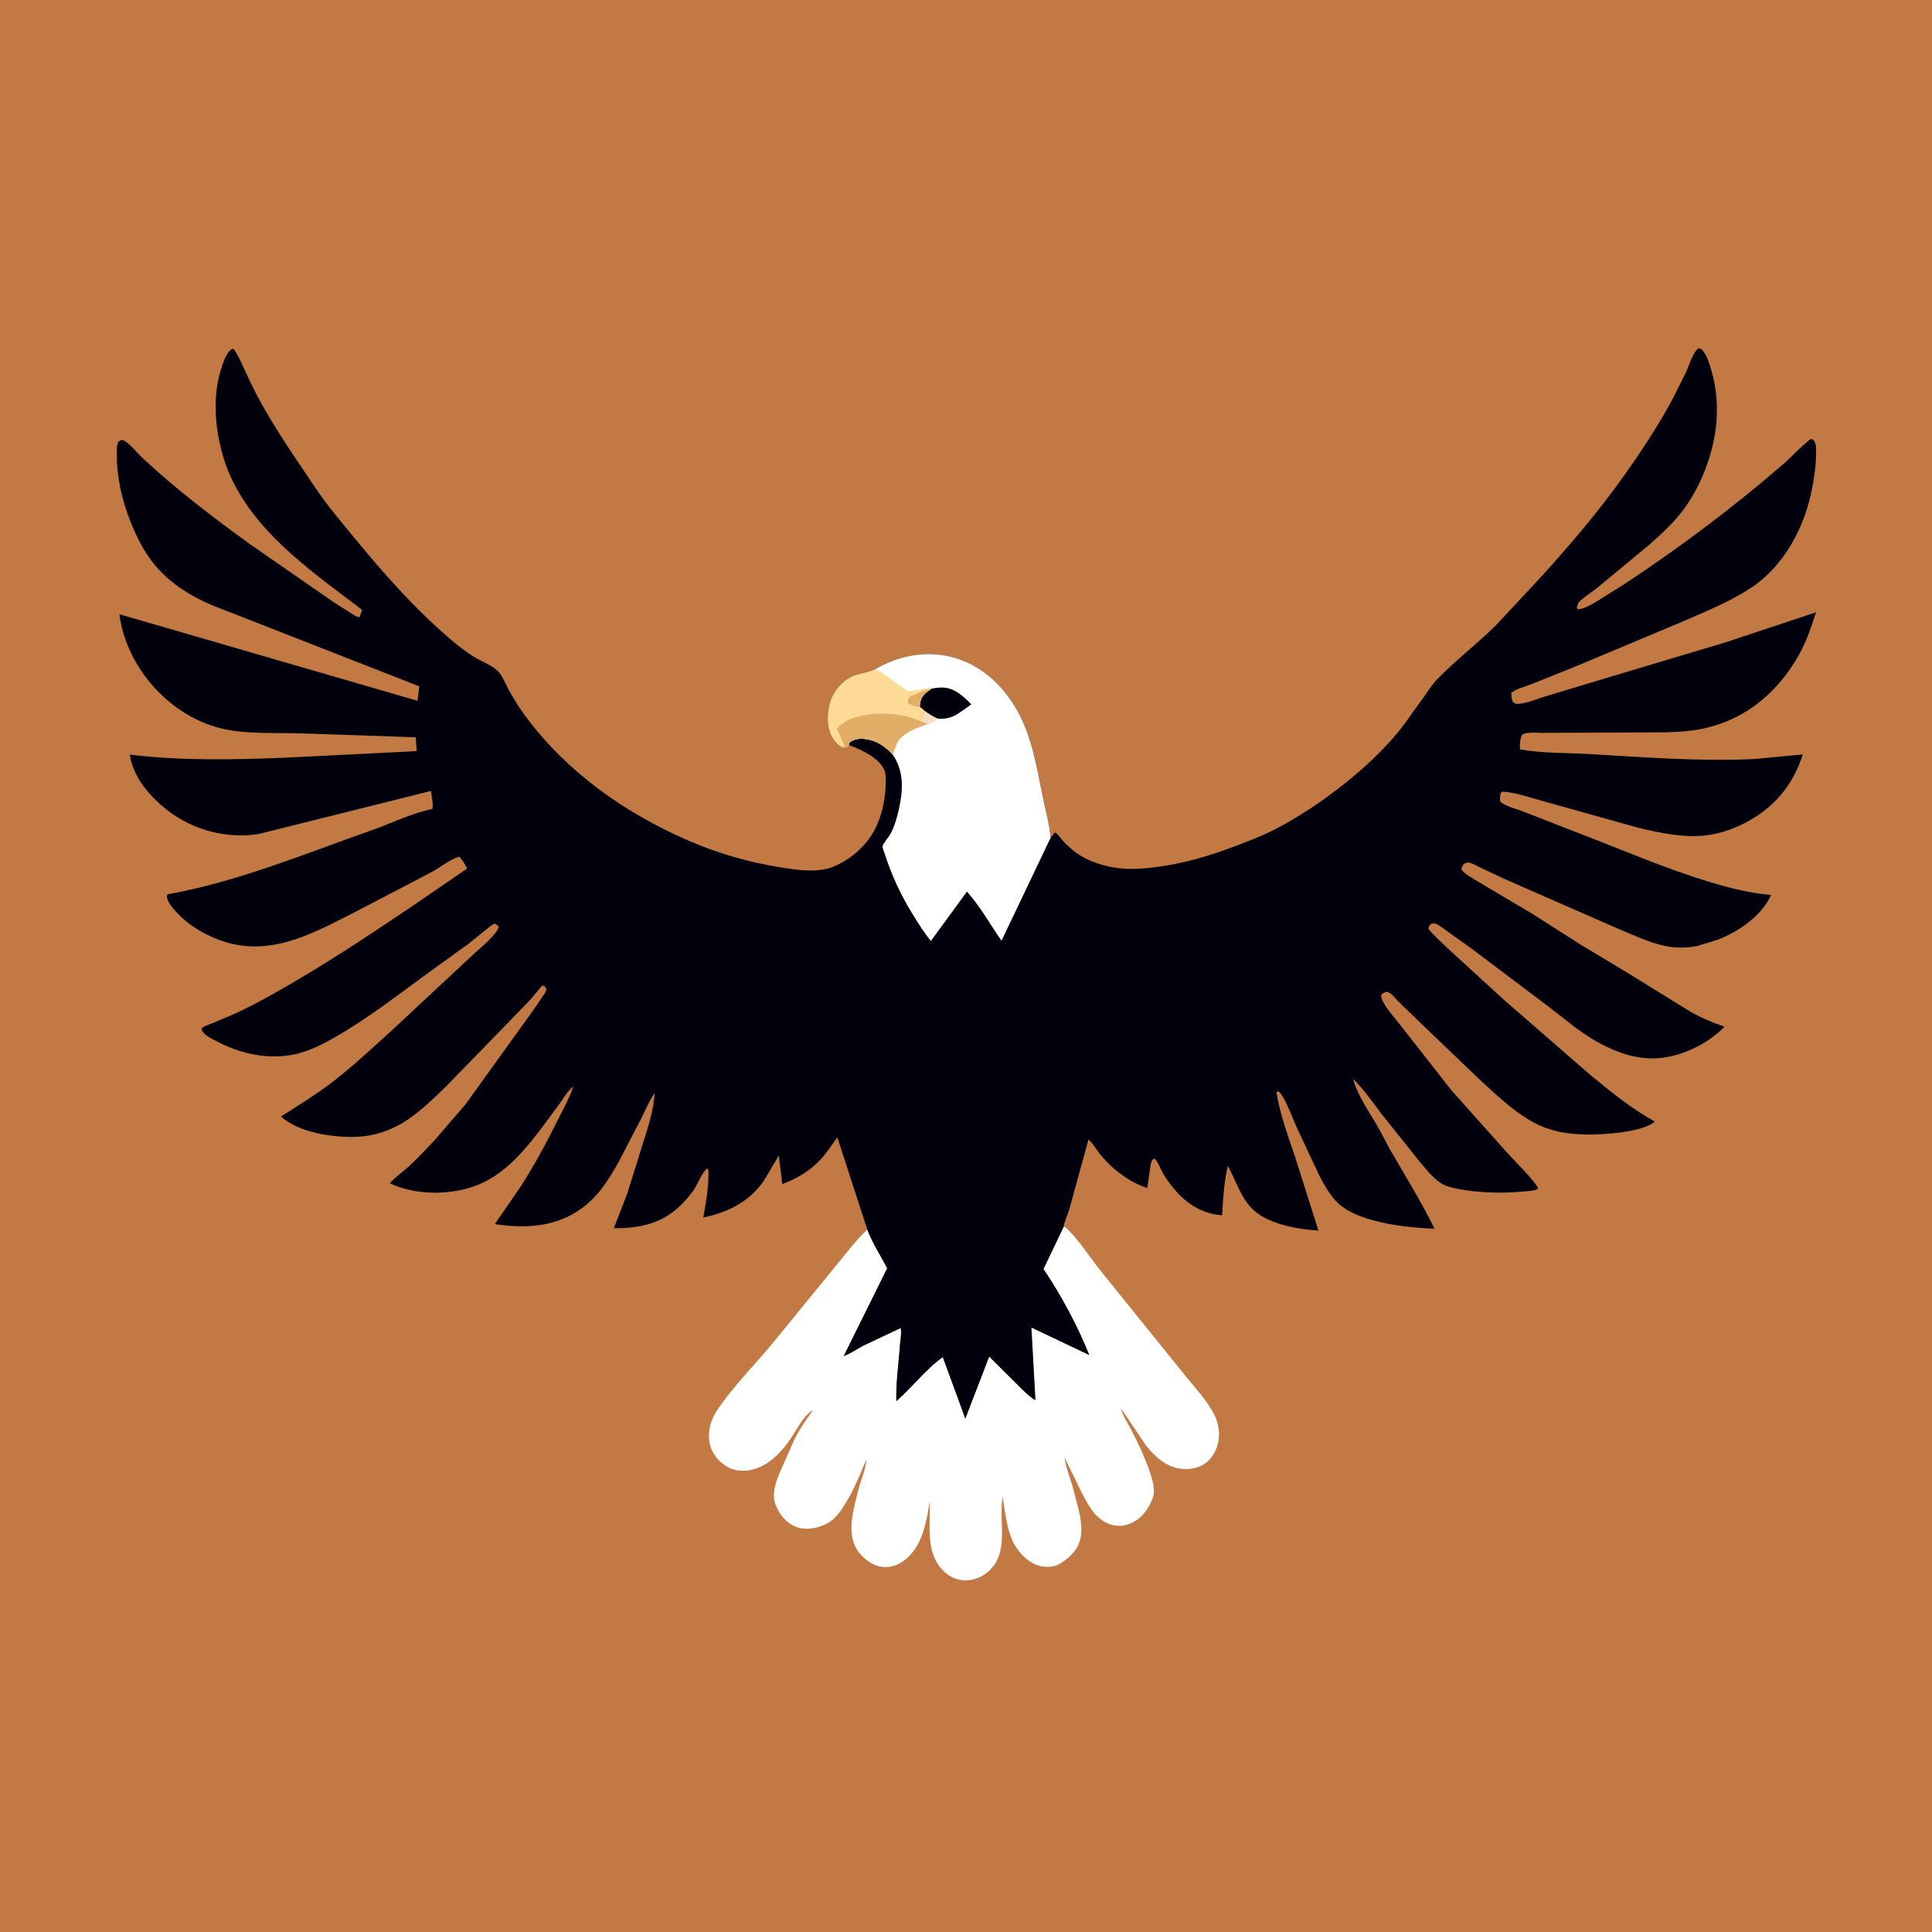
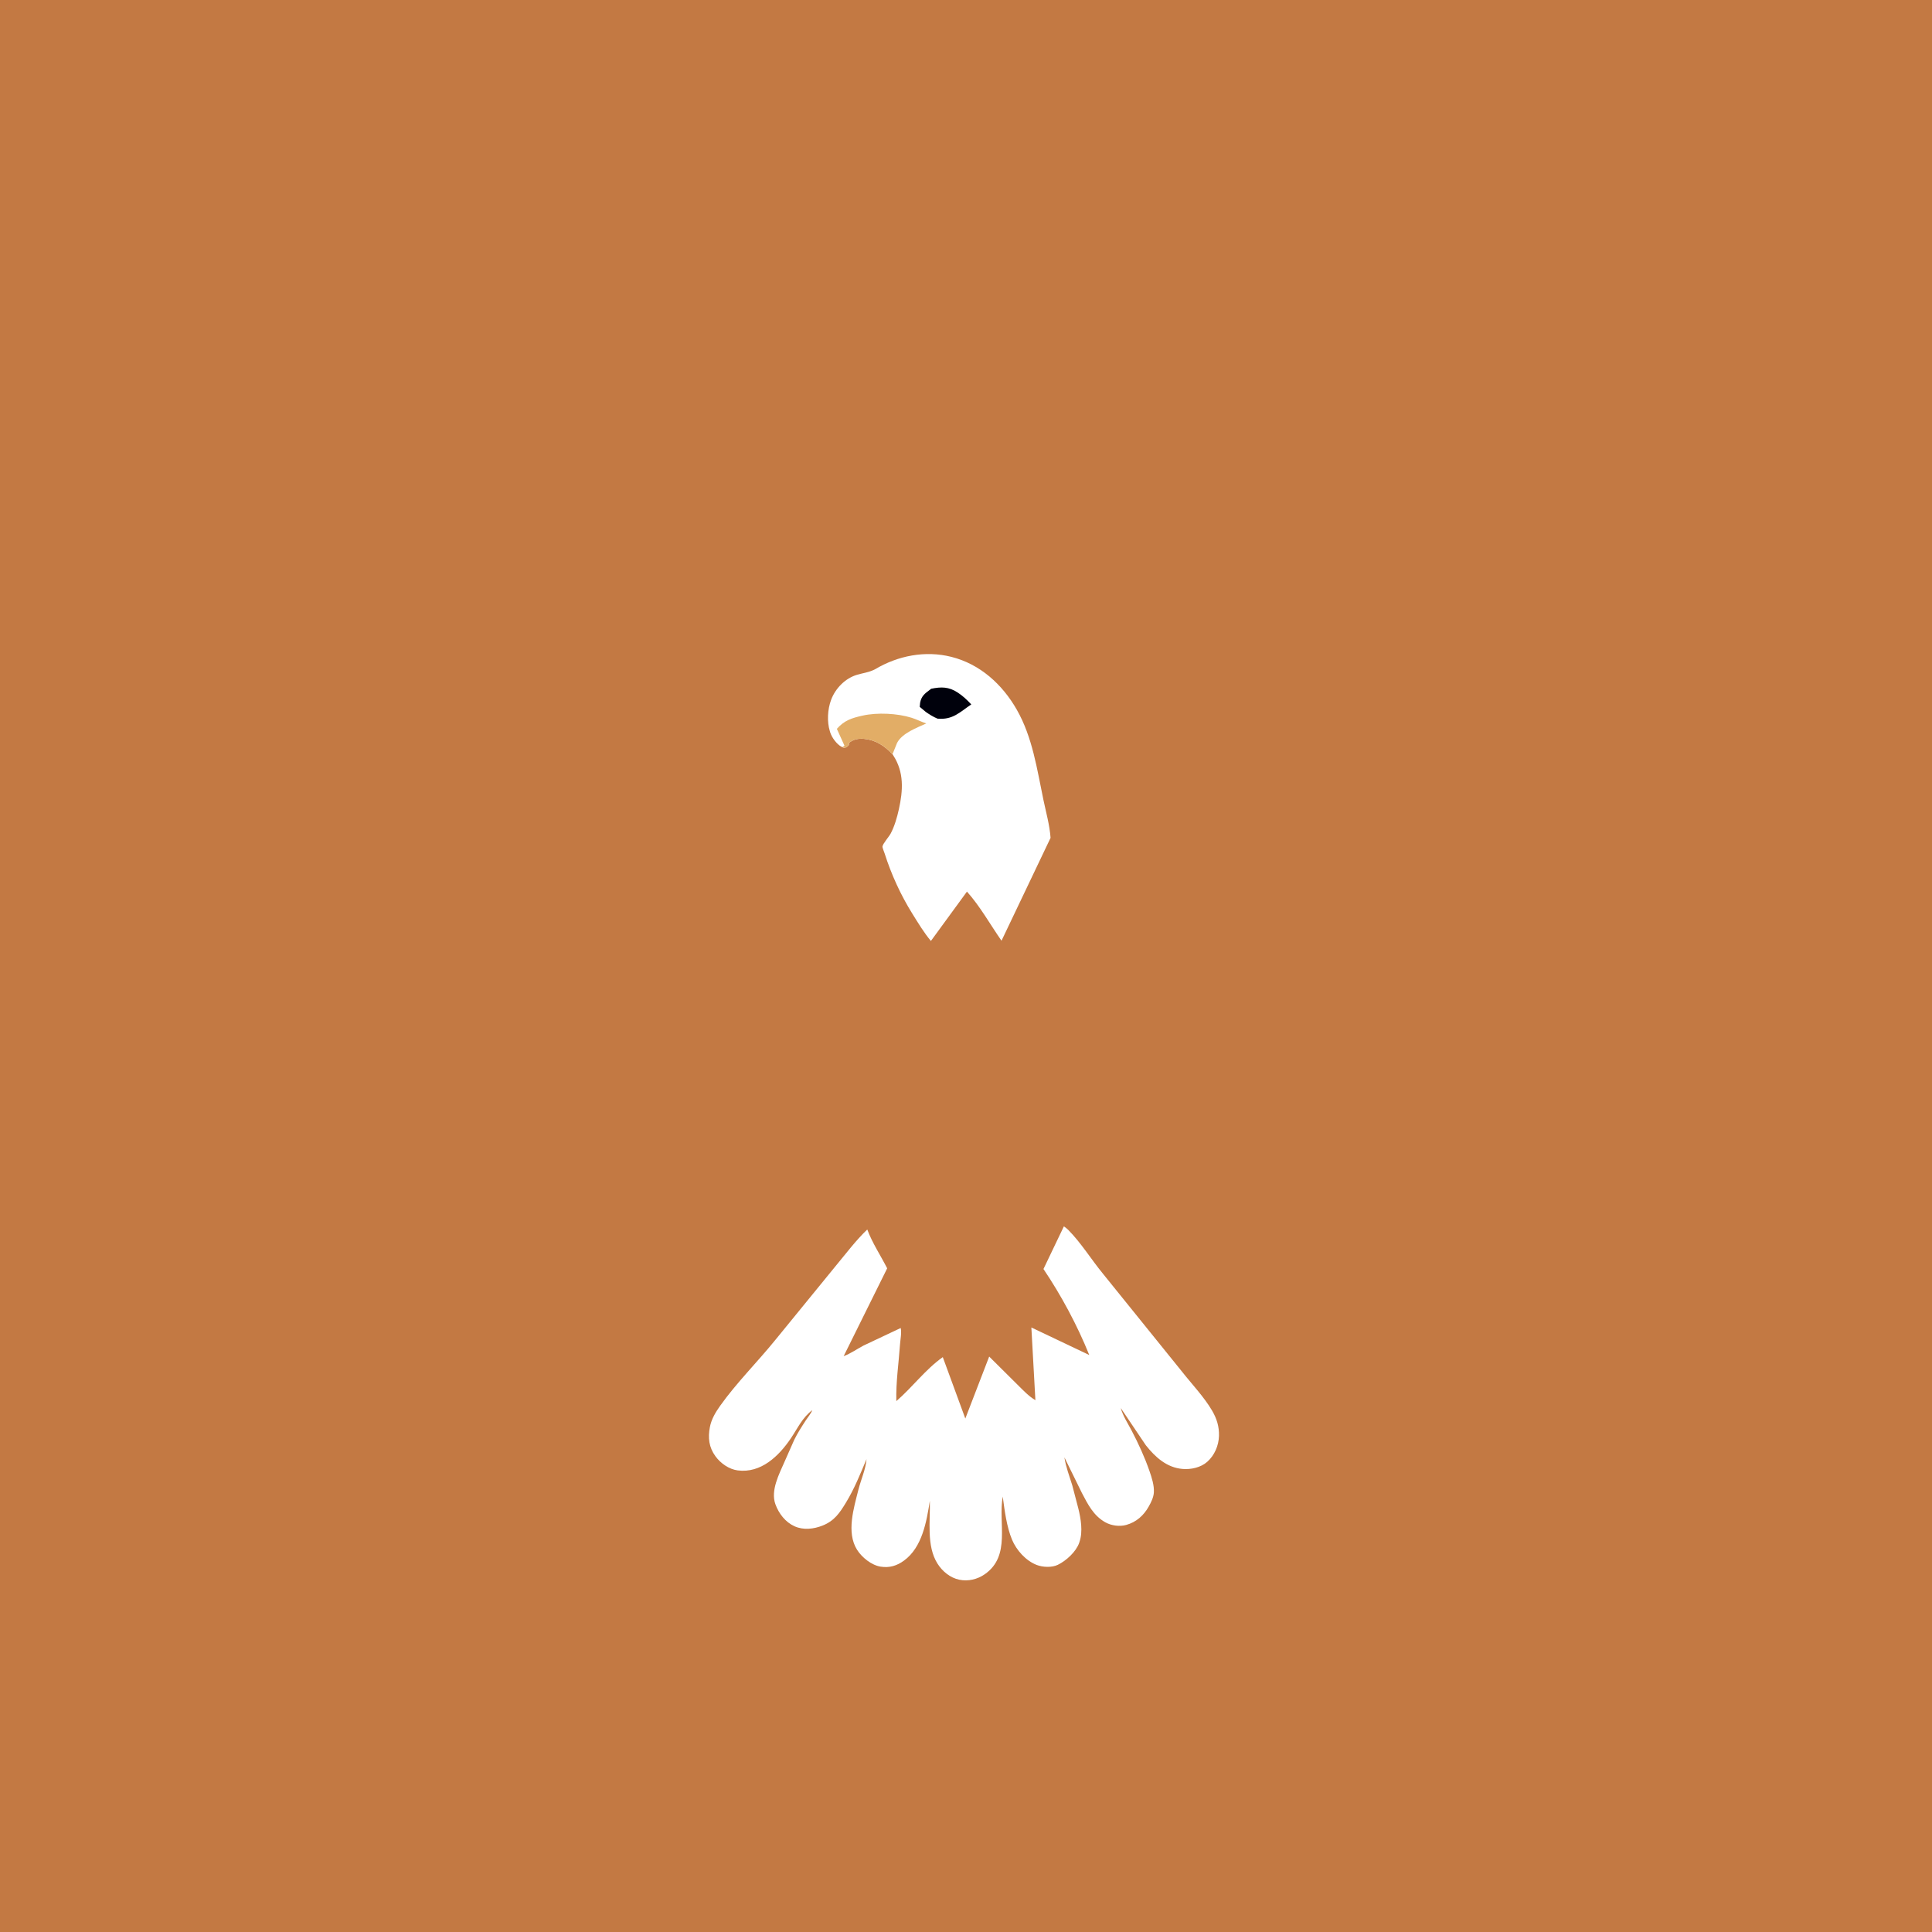
<svg xmlns="http://www.w3.org/2000/svg" version="1.1" style="display: block;" viewBox="0 0 2048 2048" width="1024" height="1024">
  <path transform="translate(0,0)" fill="rgb(195,121,67)" d="M -0 -0 L 2048 0 L 2048 2048 L -0 2048 L -0 -0 z" />
  <path transform="translate(0,0)" fill="rgb(255,255,255)" d="M 1127.76 1299.98 C 1129.44 1301.14 1131.06 1302.39 1132.5 1303.85 C 1146.13 1317.68 1156.81 1335.13 1169.15 1350.16 L 1252.75 1453.7 C 1263.29 1467.12 1276.26 1480.63 1284.86 1495.31 C 1289.83 1503.8 1292.46 1512.27 1292.17 1522.12 C 1291.88 1532.3 1287.5 1542.64 1279.81 1549.5 C 1272.93 1555.65 1262.48 1557.91 1253.5 1557.14 C 1236.71 1555.71 1224.54 1544.52 1214.61 1532 L 1188.04 1492.57 C 1190.36 1500.96 1195.41 1508.55 1199.44 1516.22 C 1206.65 1529.95 1213.37 1544.57 1218.45 1559.23 C 1220.9 1566.32 1223.65 1574.64 1223.13 1582.22 C 1222.77 1587.4 1220.19 1592.55 1217.67 1597.03 C 1212.31 1606.56 1204.54 1613.5 1193.86 1616.49 C 1186.77 1618.47 1177.95 1617.24 1171.61 1613.66 C 1159.11 1606.59 1153.24 1594.78 1146.85 1582.59 L 1128.32 1544.86 C 1129.92 1555.18 1133.55 1564.53 1136.63 1574.44 L 1143.03 1598.88 C 1145.76 1609.89 1148.07 1623.54 1144.29 1634.5 L 1143.9 1635.67 C 1140.51 1645.1 1130.21 1654.45 1121.36 1658.76 C 1115.04 1661.85 1105.44 1661.39 1099 1658.93 C 1087.47 1654.52 1077.42 1643.26 1072.74 1632 C 1067.13 1618.5 1064.86 1600.97 1062.96 1586.43 C 1057.85 1614.43 1071.97 1649.3 1043.78 1668.83 C 1036 1674.22 1026.28 1676.49 1016.92 1674.57 C 1007.24 1672.58 998.921 1665.69 993.734 1657.44 C 981.939 1638.68 986.228 1612.21 985.662 1590.89 C 982.252 1613 977.531 1640.28 958.264 1654.31 C 950.683 1659.83 942.892 1662.19 933.5 1660.71 C 923.805 1659.18 913.628 1650.93 908.506 1642.81 C 896.956 1624.5 905.065 1598.6 909.978 1579.05 C 912.632 1568.49 917.683 1557.57 918.546 1546.74 C 911.887 1562.57 905.8 1577.9 896.846 1592.67 C 890.165 1603.7 884.495 1612.17 872 1617.15 C 862.652 1620.88 851.692 1622.18 842.284 1617.94 C 832.515 1613.53 825.534 1604.43 821.943 1594.5 C 816.703 1580.02 825.891 1562.62 831.588 1549.64 L 841.933 1526.26 C 845.467 1519.07 849.828 1512.32 854.189 1505.61 C 856.48 1502.09 859.522 1498.72 861.056 1494.81 C 850.48 1502.81 845.725 1513.7 838.479 1524.48 C 825.71 1543.48 806.686 1561.9 782 1558.69 C 772.732 1557.49 763.783 1551.11 758.399 1543.7 C 751.443 1534.12 750.372 1524.23 752.5 1512.84 C 754.058 1504.51 758.489 1497.09 763.344 1490.26 C 780.731 1465.8 802.911 1443.81 821.841 1420.45 L 886.111 1341.69 C 896.765 1328.89 907.267 1314.83 919.341 1303.33 C 924.651 1317.58 933.514 1330.9 940.445 1344.48 L 894.314 1437.59 C 901.834 1434.76 908.331 1430.07 915.402 1426.33 L 954.792 1407.74 C 955.914 1412.74 954.413 1419.94 954.053 1425.13 C 952.666 1445.11 949.611 1465.2 950.154 1485.24 C 967.019 1470.72 981.234 1451.37 999.399 1438.62 L 1023.28 1503.71 L 1048.58 1438.02 L 1078.44 1467.67 C 1084.38 1473.52 1090.34 1480.01 1097.56 1484.25 L 1093.29 1407.18 L 1154.66 1436.37 C 1142.03 1404.97 1125.01 1373.24 1106.12 1345.21 L 1127.76 1299.98 z" />
-   <path transform="translate(0,0)" fill="rgb(0,1,12)" d="M 1113.64 888.168 L 1118 882.5 C 1120.82 882.965 1123.87 888.04 1125.84 890.257 C 1129.52 894.377 1133.66 898.328 1137.96 901.792 C 1145.18 907.595 1153.76 911.906 1162.48 914.923 C 1186.14 923.099 1207.09 921.985 1231.54 918.304 C 1258.65 914.222 1284.52 906.463 1310.05 896.669 C 1323.02 891.697 1336.2 886.842 1348.62 880.598 C 1368.31 870.694 1387.49 858.576 1405.41 845.746 C 1435.19 824.414 1466.58 796.979 1488.66 767.575 L 1509.25 738.924 C 1513.54 732.79 1517.71 726.11 1522.9 720.693 C 1542.3 700.439 1565.32 682.964 1585.39 663.21 L 1635.02 609.958 C 1665.13 576.611 1694.02 542.789 1720.15 506.17 C 1739.09 479.634 1756.97 452.648 1772.49 423.932 L 1787.15 394.812 C 1790.74 387.126 1794.06 374.265 1800.5 369.016 C 1803.62 369.647 1804.63 371 1806.5 373.623 C 1809.85 378.313 1812.08 385.711 1813.74 391.225 C 1821.34 416.506 1821.83 443.38 1816.19 469.14 C 1810.6 494.659 1799.38 520.631 1783.61 541.492 C 1773.55 554.805 1761.23 566.002 1748.78 577.018 L 1693.58 622.737 C 1687.74 627.439 1681.02 631.581 1675.5 636.555 C 1672.46 639.292 1672.06 640.924 1671.39 644.712 L 1673 645.962 C 1680.77 644.88 1687.38 640.59 1694 636.647 L 1722.27 618.94 C 1781.9 579.545 1839.17 536.503 1893.1 489.56 C 1896.2 486.858 1917.52 465.211 1920 465.357 C 1921.12 465.423 1921.93 466.508 1922.9 467.084 C 1925.46 470.902 1925.11 475.259 1925.11 479.69 C 1925.13 493.278 1923.25 505.713 1920.66 518.996 C 1913.01 558.348 1891.36 599.576 1857.45 622.258 C 1833.66 638.167 1806.82 648.743 1780.71 660.137 L 1669 706.954 L 1622.63 725.558 C 1616.19 728.118 1607.24 730.106 1602.03 734.5 C 1602.2 738.023 1602.23 740.93 1603.74 744.159 C 1606.41 746.352 1607.37 746.414 1610.89 745.999 C 1620.33 744.884 1630.91 740.4 1640.07 737.631 L 1700.5 719.409 L 1829.73 680.739 L 1925.07 649.017 C 1921.32 660.507 1917.62 672.192 1912.5 683.159 C 1897.45 715.419 1872.39 744.025 1840.33 760.138 C 1827.85 766.41 1813.34 771.166 1799.57 773.467 C 1777.64 777.129 1754.47 776.242 1732.31 776.433 L 1635.06 776.887 C 1630.13 776.898 1614.29 775.322 1612.67 780.231 C 1611.33 784.311 1610.76 790.163 1611.24 794.377 C 1634.78 798.652 1661.06 797.927 1684.99 799.336 C 1742.96 802.748 1800.94 807.258 1859.06 804.637 L 1911.05 799.755 C 1900.57 832.664 1880.06 856.878 1849.09 872.696 C 1835.88 879.446 1821.21 884.322 1806.39 885.753 C 1783.46 887.966 1759.78 882.939 1737.58 877.728 L 1635.63 849.219 C 1622.16 845.519 1607.71 840.397 1593.85 839.209 C 1591.84 839.037 1592 839.597 1590.65 840.931 C 1590.02 844.114 1589.91 846.457 1590.33 849.68 C 1596.26 855.057 1607.37 857.35 1614.82 860.31 L 1673.89 883.323 C 1719.89 900.896 1765.12 920.658 1812.32 934.944 C 1832.58 941.074 1856.32 947.189 1877.47 948.653 C 1867.53 970.889 1842.85 987.69 1820.71 996.19 L 1800.09 1002.56 C 1789.47 1005.08 1776.04 1005.05 1765.31 1002.81 C 1747.4 999.083 1729.6 990.335 1712.71 983.369 L 1593.96 931.327 L 1568.92 919.492 C 1565.54 917.88 1561.16 915.198 1557.5 914.44 C 1554.86 913.894 1553.32 914.775 1551.25 916.243 C 1550.02 918.339 1549.26 919.528 1549.28 922 C 1553.66 927.484 1561.47 931.194 1567.44 934.933 L 1624.02 968.5 L 1677.55 1002.59 L 1725.92 1031.61 L 1792.5 1072.81 C 1802.61 1078.42 1814.17 1083.5 1825.11 1087.24 C 1826.83 1087.82 1826.11 1087.53 1827.88 1088.62 C 1808.79 1107.77 1779.61 1121.72 1752.22 1121.93 C 1731.57 1122.1 1712.93 1115.11 1694.99 1105.5 C 1676.15 1095.4 1658.92 1080.32 1641.92 1067.37 L 1559.89 1005.56 L 1536.01 988.522 C 1531.65 985.459 1526.98 981.453 1522.16 979.313 C 1520.48 978.567 1518.88 979.103 1517.1 979.287 C 1514.85 981.64 1514.53 981.636 1514.27 984.833 C 1520.31 992.059 1527.45 998.261 1534.15 1004.87 L 1593.54 1059.23 L 1686.4 1139.98 C 1707.7 1157.51 1729.82 1175.52 1754.09 1188.84 C 1742.2 1200.3 1698.44 1202.94 1681.64 1202.65 C 1664.56 1202.35 1647.11 1200.02 1631.5 1192.73 C 1607.47 1181.5 1587.06 1161.28 1567.63 1143.61 L 1502.67 1081.32 L 1481.56 1060.89 C 1477.85 1057 1475.29 1052.65 1470 1051.24 C 1466.97 1052.32 1466.07 1052.42 1464 1055 C 1464.14 1063.57 1477.72 1077.78 1483.06 1084.92 L 1538.58 1155.75 L 1596.65 1220.85 C 1602.08 1226.96 1629.53 1254.23 1630.5 1260.02 C 1626.98 1262.45 1621.16 1262.36 1617 1262.8 C 1593.83 1265.23 1569.43 1264.71 1546.5 1260.48 C 1540.16 1259.3 1532.88 1257.72 1527.45 1254.2 C 1518 1248.05 1510.67 1238.17 1503.45 1229.6 L 1465.03 1181.5 C 1454.87 1168.25 1446.17 1155.35 1434.26 1143.46 C 1439.49 1162.49 1451.59 1178.52 1461.18 1195.55 L 1473.49 1218.62 C 1489.66 1246.39 1506.44 1273.65 1520.69 1302.48 C 1497.61 1301.51 1474.62 1299.17 1452.37 1292.66 C 1439.15 1288.8 1425.36 1283.12 1415.85 1272.77 C 1408.53 1264.82 1403.03 1254.97 1398.15 1245.38 L 1374.33 1194.5 C 1369.8 1184.15 1365.82 1172.96 1360.17 1163.21 C 1358.66 1160.61 1357.24 1158.09 1354.5 1156.65 L 1353.13 1158 C 1356.76 1181.21 1365.27 1203.8 1372.72 1226 L 1397.57 1304.4 C 1375.26 1303.15 1341.84 1297.39 1326.05 1280 C 1314.37 1267.13 1309.78 1250.69 1301.49 1235.83 C 1297.62 1252.96 1296.44 1270.74 1295.49 1288.25 C 1276.58 1287.07 1259.71 1277.43 1247.24 1263.33 C 1242.31 1257.76 1237.8 1251.9 1233.85 1245.61 C 1230.78 1240.71 1227.66 1231.25 1223.5 1227.81 C 1220.4 1230.05 1220.1 1232.57 1219.5 1236.21 L 1216.15 1259.32 C 1196.44 1253.08 1177.77 1238.36 1165.1 1222.25 C 1162.25 1218.62 1157.41 1210.27 1153.76 1208.13 L 1133.44 1282.16 C 1132.49 1285.22 1127.27 1297.85 1127.76 1299.98 L 1106.12 1345.21 C 1125.01 1373.24 1142.03 1404.97 1154.66 1436.37 L 1093.29 1407.18 L 1097.56 1484.25 C 1090.34 1480.01 1084.38 1473.52 1078.44 1467.67 L 1048.58 1438.02 L 1023.28 1503.71 L 999.399 1438.62 C 981.234 1451.37 967.019 1470.72 950.154 1485.24 C 949.611 1465.2 952.666 1445.11 954.053 1425.13 C 954.413 1419.94 955.914 1412.74 954.792 1407.74 L 915.402 1426.33 C 908.331 1430.07 901.834 1434.76 894.314 1437.59 L 940.445 1344.48 C 933.514 1330.9 924.651 1317.58 919.341 1303.33 L 887.606 1205.67 C 881.896 1213.28 876.894 1221.38 870.5 1228.45 C 859.491 1240.63 844.541 1249.61 829.265 1255.15 L 825.576 1224.99 L 810.086 1251 C 795.024 1273.62 771.501 1285.35 745.5 1290.57 L 748.206 1275.04 C 749.637 1265.59 750.935 1256.17 750.975 1246.59 C 750.987 1243.87 751.486 1240.79 749.803 1238.5 C 744.603 1241.73 739.31 1255.9 735.37 1261.46 C 731.387 1267.08 726.918 1272.34 722.027 1277.19 C 701.854 1297.2 678.148 1302.07 650.667 1302.03 L 665.026 1264.93 L 680.476 1215.42 C 686.302 1196.85 692.767 1178.11 694.032 1158.58 C 688.24 1166.68 684.397 1176.35 679.959 1185.25 L 655.863 1231.56 C 645.195 1250.54 635.132 1267.07 617.378 1280.33 C 589.937 1300.82 557.315 1302.52 524.513 1297.62 L 551.044 1259.14 C 566.712 1234.9 580.451 1209.27 593.223 1183.4 C 598.411 1172.89 604.283 1162.69 607.728 1151.45 C 600.953 1157.27 595.988 1166.37 590.611 1173.53 C 566.646 1205.45 541.919 1243.62 502.683 1257.5 C 475.312 1267.19 439.564 1266.91 413.234 1254.31 C 419.054 1247.55 427.034 1242.3 433.641 1236.21 C 443.828 1226.82 453.271 1216.62 462.652 1206.43 L 493.215 1170.97 L 564.095 1072.51 L 574.869 1056.77 C 576.375 1054.49 578.601 1051.74 579.106 1049.06 C 579.43 1047.34 577.561 1046.16 576.5 1044.95 L 574.5 1044.95 L 562.697 1059.18 L 530.839 1092.1 L 471.412 1153.08 C 457.616 1166.4 443.273 1180.43 426.749 1190.33 C 412.44 1198.9 396.138 1204.22 379.42 1205 C 354.266 1206.18 317.253 1201.1 297.872 1183.54 C 317.256 1171.14 336.237 1159.6 354.423 1145.39 C 375.098 1129.25 394.633 1111.04 414.097 1093.44 L 500.168 1013.17 C 508.477 1005.08 521.834 995.306 527.555 985.293 C 528.842 983.04 528.453 983.333 527.899 981.06 L 524.5 979.151 C 521.137 980.204 518.412 982.953 515.693 985.119 L 496.592 1000.49 L 447.176 1036.2 C 420.674 1055.71 394.601 1075.56 366.485 1092.74 C 351.752 1101.74 335.869 1110.95 319.223 1115.86 C 288.995 1124.78 255.683 1117.99 228.492 1103.17 C 223.109 1100.24 215.316 1096.99 213.468 1090.72 C 215.858 1087.67 219.489 1086.96 223.034 1085.51 L 244.782 1076.35 C 261.58 1069.07 277.38 1060.46 293.301 1051.48 C 343.353 1023.25 391.506 991.288 439.108 959.153 L 495.16 920.685 C 492.788 915.795 490.531 912.193 486.928 908.079 C 476.901 911.045 467.206 919.081 458 924.206 L 380 964.917 C 336.264 986.979 290.862 1013.95 240 998.897 C 220.89 993.24 201.358 982.41 187.755 967.674 C 184.468 964.114 180.558 959.936 178.5 955.521 C 177.214 952.761 176.396 950.829 177.5 948.02 C 251.202 934.964 322.384 905.29 392.812 880.524 C 413.744 873.164 435.231 862.527 456.903 857.826 L 458.249 857.546 C 459.767 853.774 457.358 842.917 456.884 838.45 L 273.772 884.19 C 240.618 889.236 205.543 880.172 178.84 859.949 C 159.796 845.527 141.099 824.358 137.599 799.943 C 193.252 806.587 247.159 805.36 302.999 803.148 L 441.625 796.224 L 440.712 781.574 L 402.446 780.214 L 320.829 777.473 C 293.28 776.45 262.067 778.653 235.168 772.297 C 216.392 767.86 198.935 759.103 183.676 747.355 C 153.585 724.189 131.46 689.005 126.514 651.099 L 442.596 742.862 L 444.448 727.516 L 224.118 641.286 C 200.416 631.089 178.136 616.861 162.013 596.353 C 151.899 583.489 144.119 567.685 138.132 552.518 C 129.378 530.345 123.914 506.74 123.807 482.821 C 123.786 477.955 123.357 473.04 125.314 468.5 C 126.59 467.58 128.285 465.977 130.065 466.5 C 135.841 468.196 145.764 480.489 150.472 484.899 C 186.456 518.596 225.899 548.516 265.779 577.391 L 353.715 638.336 L 372.756 650.435 C 375.303 651.969 378.165 654.112 381.155 654.251 L 383.896 646.544 C 333.751 608.12 278.153 570.553 248.253 513.136 C 230.406 478.865 222.307 429.134 234.133 392 C 236.094 385.84 240.065 372.35 246.488 369.751 C 249.54 368.516 260.79 395.686 265.399 405.219 C 284.499 444.721 309.646 480.33 333.998 516.635 C 346.276 534.94 360.65 551.955 374.635 568.961 C 406.619 607.852 439.749 645.493 478.19 678.202 C 485.963 684.815 493.979 691.051 502.664 696.429 C 510.479 701.268 521.746 705.113 528.081 711.676 C 532.826 716.592 535.927 725.387 539.354 731.433 C 544.973 741.345 551.048 751.291 557.892 760.411 C 601.687 818.773 661.618 861.17 728.069 890.365 C 760.056 904.418 792.564 913.759 827 919.374 C 844.561 922.238 866.051 925.583 883 918.836 C 903.586 910.642 921.499 893.825 930.127 873.418 C 935.972 859.59 938.537 845.054 938.902 830.089 C 939.008 825.75 939.169 819.977 937.296 815.997 C 930.962 802.531 912.725 794.628 899.8 789.747 C 897.716 791.982 897.568 792.199 894.603 792.834 L 892.977 791.998 L 892.194 791.687 C 887.024 789.063 881.744 781.779 880.039 776.34 L 879.671 775.092 C 876.533 764.928 877.275 751.966 880.958 742 C 885.465 729.805 895.879 719.039 908.5 715.307 C 914.858 713.427 920.548 712.868 926.68 709.898 L 927.698 709.394 C 951.844 695.023 980.819 689.332 1008.5 696.305 C 1038.98 703.984 1062.48 725.454 1077.75 752.146 C 1094.56 781.534 1099.26 815.342 1106.09 848 C 1108.91 861.467 1112.63 874.39 1113.64 888.168 z" />
  <path transform="translate(0,0)" fill="rgb(255,255,255)" d="M 927.698 709.394 C 951.844 695.023 980.819 689.332 1008.5 696.305 C 1038.98 703.984 1062.48 725.454 1077.75 752.146 C 1094.56 781.534 1099.26 815.342 1106.09 848 C 1108.91 861.467 1112.63 874.39 1113.64 888.168 L 1061.64 997.205 C 1049.61 979.948 1039.05 960.864 1025.01 945.137 L 986.798 997.46 C 979.388 988.616 973.202 978.293 967.097 968.5 C 954.862 948.875 944.757 926.824 937.771 904.769 C 937.359 903.471 935.259 898.442 935.455 897.305 C 936.015 894.044 942.301 887.06 944.157 883.577 C 948.237 875.921 950.927 866.473 952.803 858.038 C 957.292 837.851 958.514 818.675 946.862 800.689 L 946.092 799.517 C 937.379 790.539 928.731 784.494 915.876 783.201 C 910.095 782.619 904.454 783.735 899.952 787.5 L 899.8 789.747 C 897.716 791.982 897.568 792.199 894.603 792.834 L 892.977 791.998 L 892.194 791.687 C 887.024 789.063 881.744 781.779 880.039 776.34 L 879.671 775.092 C 876.533 764.928 877.275 751.966 880.958 742 C 885.465 729.805 895.879 719.039 908.5 715.307 C 914.858 713.427 920.548 712.868 926.68 709.898 L 927.698 709.394 z" />
  <path transform="translate(0,0)" fill="rgb(0,1,12)" d="M 987.062 730.098 C 997.809 727.956 1005.73 727.902 1015.24 734.138 C 1020.68 737.705 1025.18 741.951 1029.59 746.701 C 1017.13 755.165 1009.89 763.27 993.767 761.784 C 989.183 759.843 985.422 757.497 981.374 754.671 L 974.948 749.303 L 975.373 745 C 976.587 737.964 980.479 735.004 985.927 731.034 L 987.062 730.098 z" />
-   <path transform="translate(0,0)" fill="rgb(254,218,151)" d="M 892.977 791.998 L 892.194 791.687 C 887.024 789.063 881.744 781.779 880.039 776.34 L 879.671 775.092 C 876.533 764.928 877.275 751.966 880.958 742 C 885.465 729.805 895.879 719.039 908.5 715.307 C 914.858 713.427 920.548 712.868 926.68 709.898 L 927.698 709.394 L 929.549 710.255 C 938.393 714.564 946.964 722.282 955.338 727.748 C 957.151 728.931 960.566 731.793 962.574 732.236 C 967.637 733.352 978.559 729.943 984.047 729.255 C 986.398 728.96 985.429 728.626 987.062 730.098 L 985.927 731.034 C 980.479 735.004 976.587 737.964 975.373 745 L 974.948 749.303 L 981.374 754.671 C 985.422 757.497 989.183 759.843 993.767 761.784 C 990.597 764.566 987.352 766.816 983.11 767.553 C 972.547 771.191 956.276 777.07 950.941 787.5 L 946.092 799.517 C 937.379 790.539 928.731 784.494 915.876 783.201 C 910.095 782.619 904.454 783.735 899.952 787.5 L 899.8 789.747 C 897.716 791.982 897.568 792.199 894.603 792.834 L 892.977 791.998 z" />
-   <path transform="translate(0,0)" fill="rgb(245,221,196)" d="M 981.374 754.671 C 985.422 757.497 989.183 759.843 993.767 761.784 C 990.597 764.566 987.352 766.816 983.11 767.553 L 981.913 766.888 C 981.09 765.989 981.614 766.491 980.058 765.41 L 978.706 764.483 C 978.423 759.893 978.747 758.491 981.374 754.671 z" />
-   <path transform="translate(0,0)" fill="rgb(226,173,102)" d="M 974.948 749.303 C 970.76 748.918 966.349 747.35 962.5 745.674 C 961.983 742.51 962.605 741.708 963.819 738.819 C 966.275 737.155 969.01 736.68 971.722 735.574 C 976.814 733.498 980.128 730.673 985.927 731.034 C 980.479 735.004 976.587 737.964 975.373 745 L 974.948 749.303 z" />
-   <path transform="translate(0,0)" fill="rgb(226,173,102)" d="M 892.977 791.998 L 895.187 790.469 L 887.112 772.611 C 895.028 763.574 902.974 761.116 914.5 758.555 C 930.018 755.106 951.088 756.126 966.219 760.828 C 971.54 762.481 976.556 765.13 981.913 766.888 L 983.11 767.553 C 972.547 771.191 956.276 777.07 950.941 787.5 L 946.092 799.517 C 937.379 790.539 928.731 784.494 915.876 783.201 C 910.095 782.619 904.454 783.735 899.952 787.5 L 899.8 789.747 C 897.716 791.982 897.568 792.199 894.603 792.834 L 892.977 791.998 z" />
+   <path transform="translate(0,0)" fill="rgb(226,173,102)" d="M 892.977 791.998 L 895.187 790.469 L 887.112 772.611 C 895.028 763.574 902.974 761.116 914.5 758.555 C 930.018 755.106 951.088 756.126 966.219 760.828 C 971.54 762.481 976.556 765.13 981.913 766.888 C 972.547 771.191 956.276 777.07 950.941 787.5 L 946.092 799.517 C 937.379 790.539 928.731 784.494 915.876 783.201 C 910.095 782.619 904.454 783.735 899.952 787.5 L 899.8 789.747 C 897.716 791.982 897.568 792.199 894.603 792.834 L 892.977 791.998 z" />
</svg>